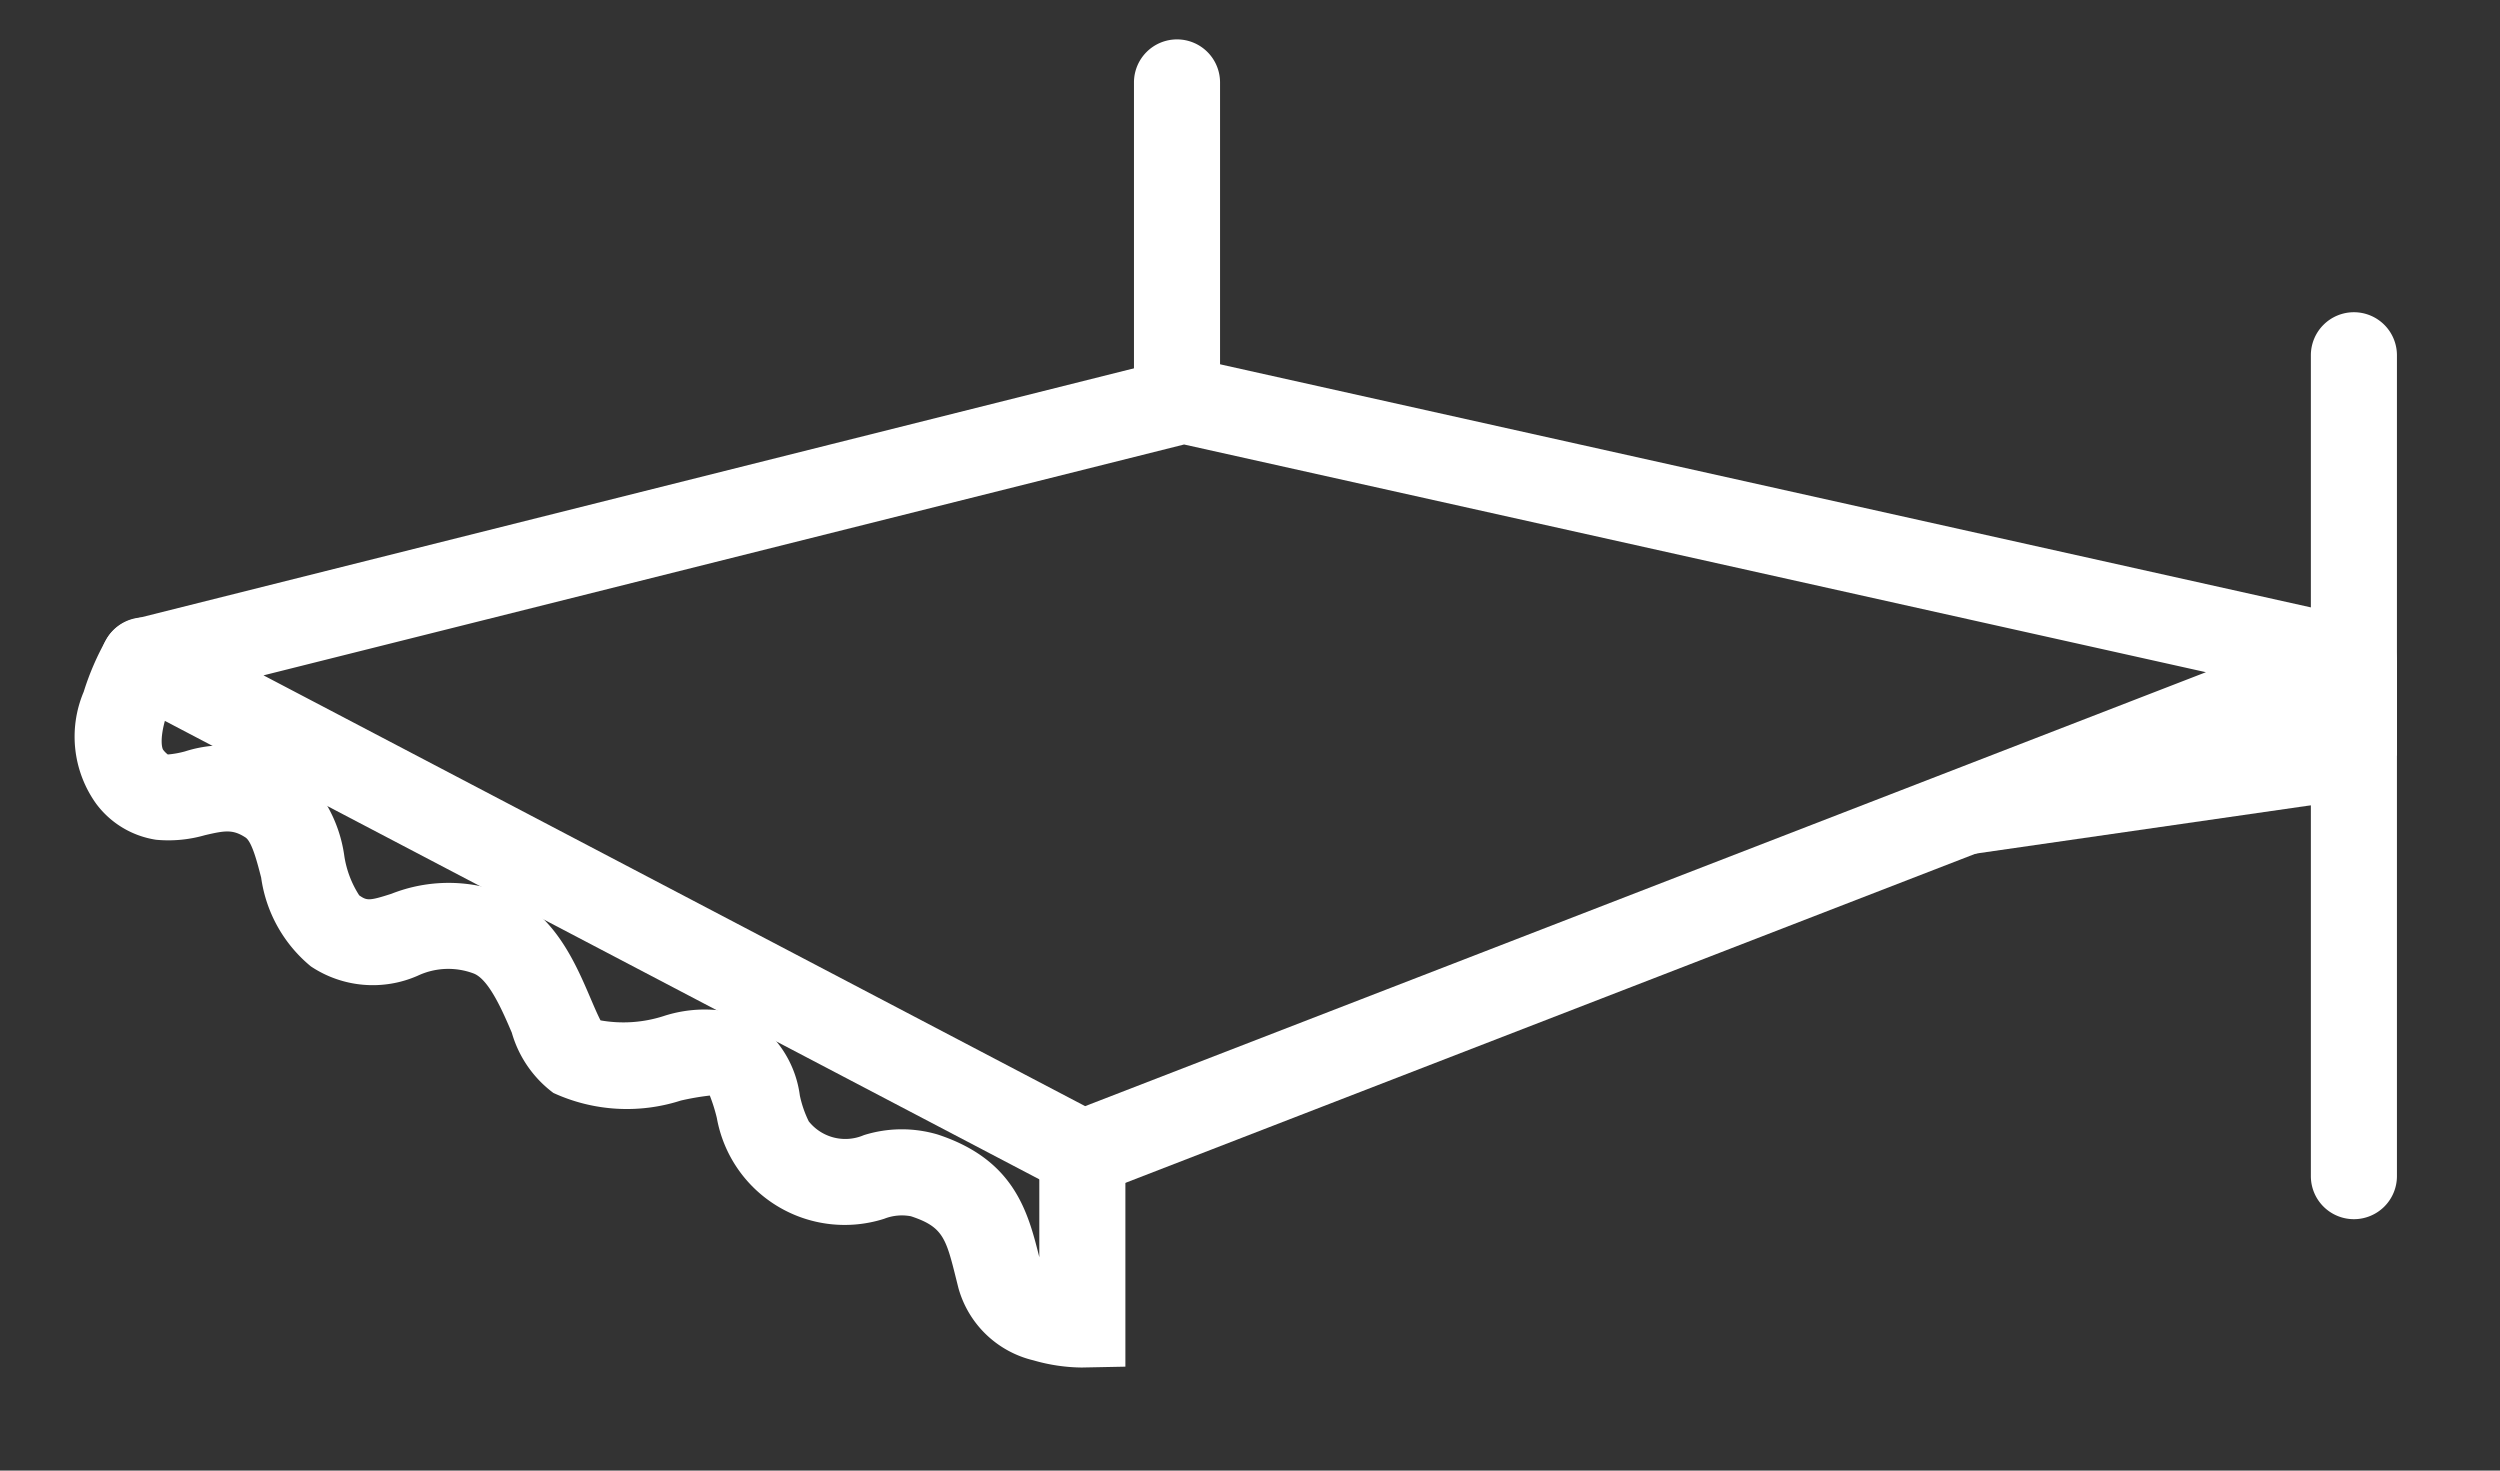
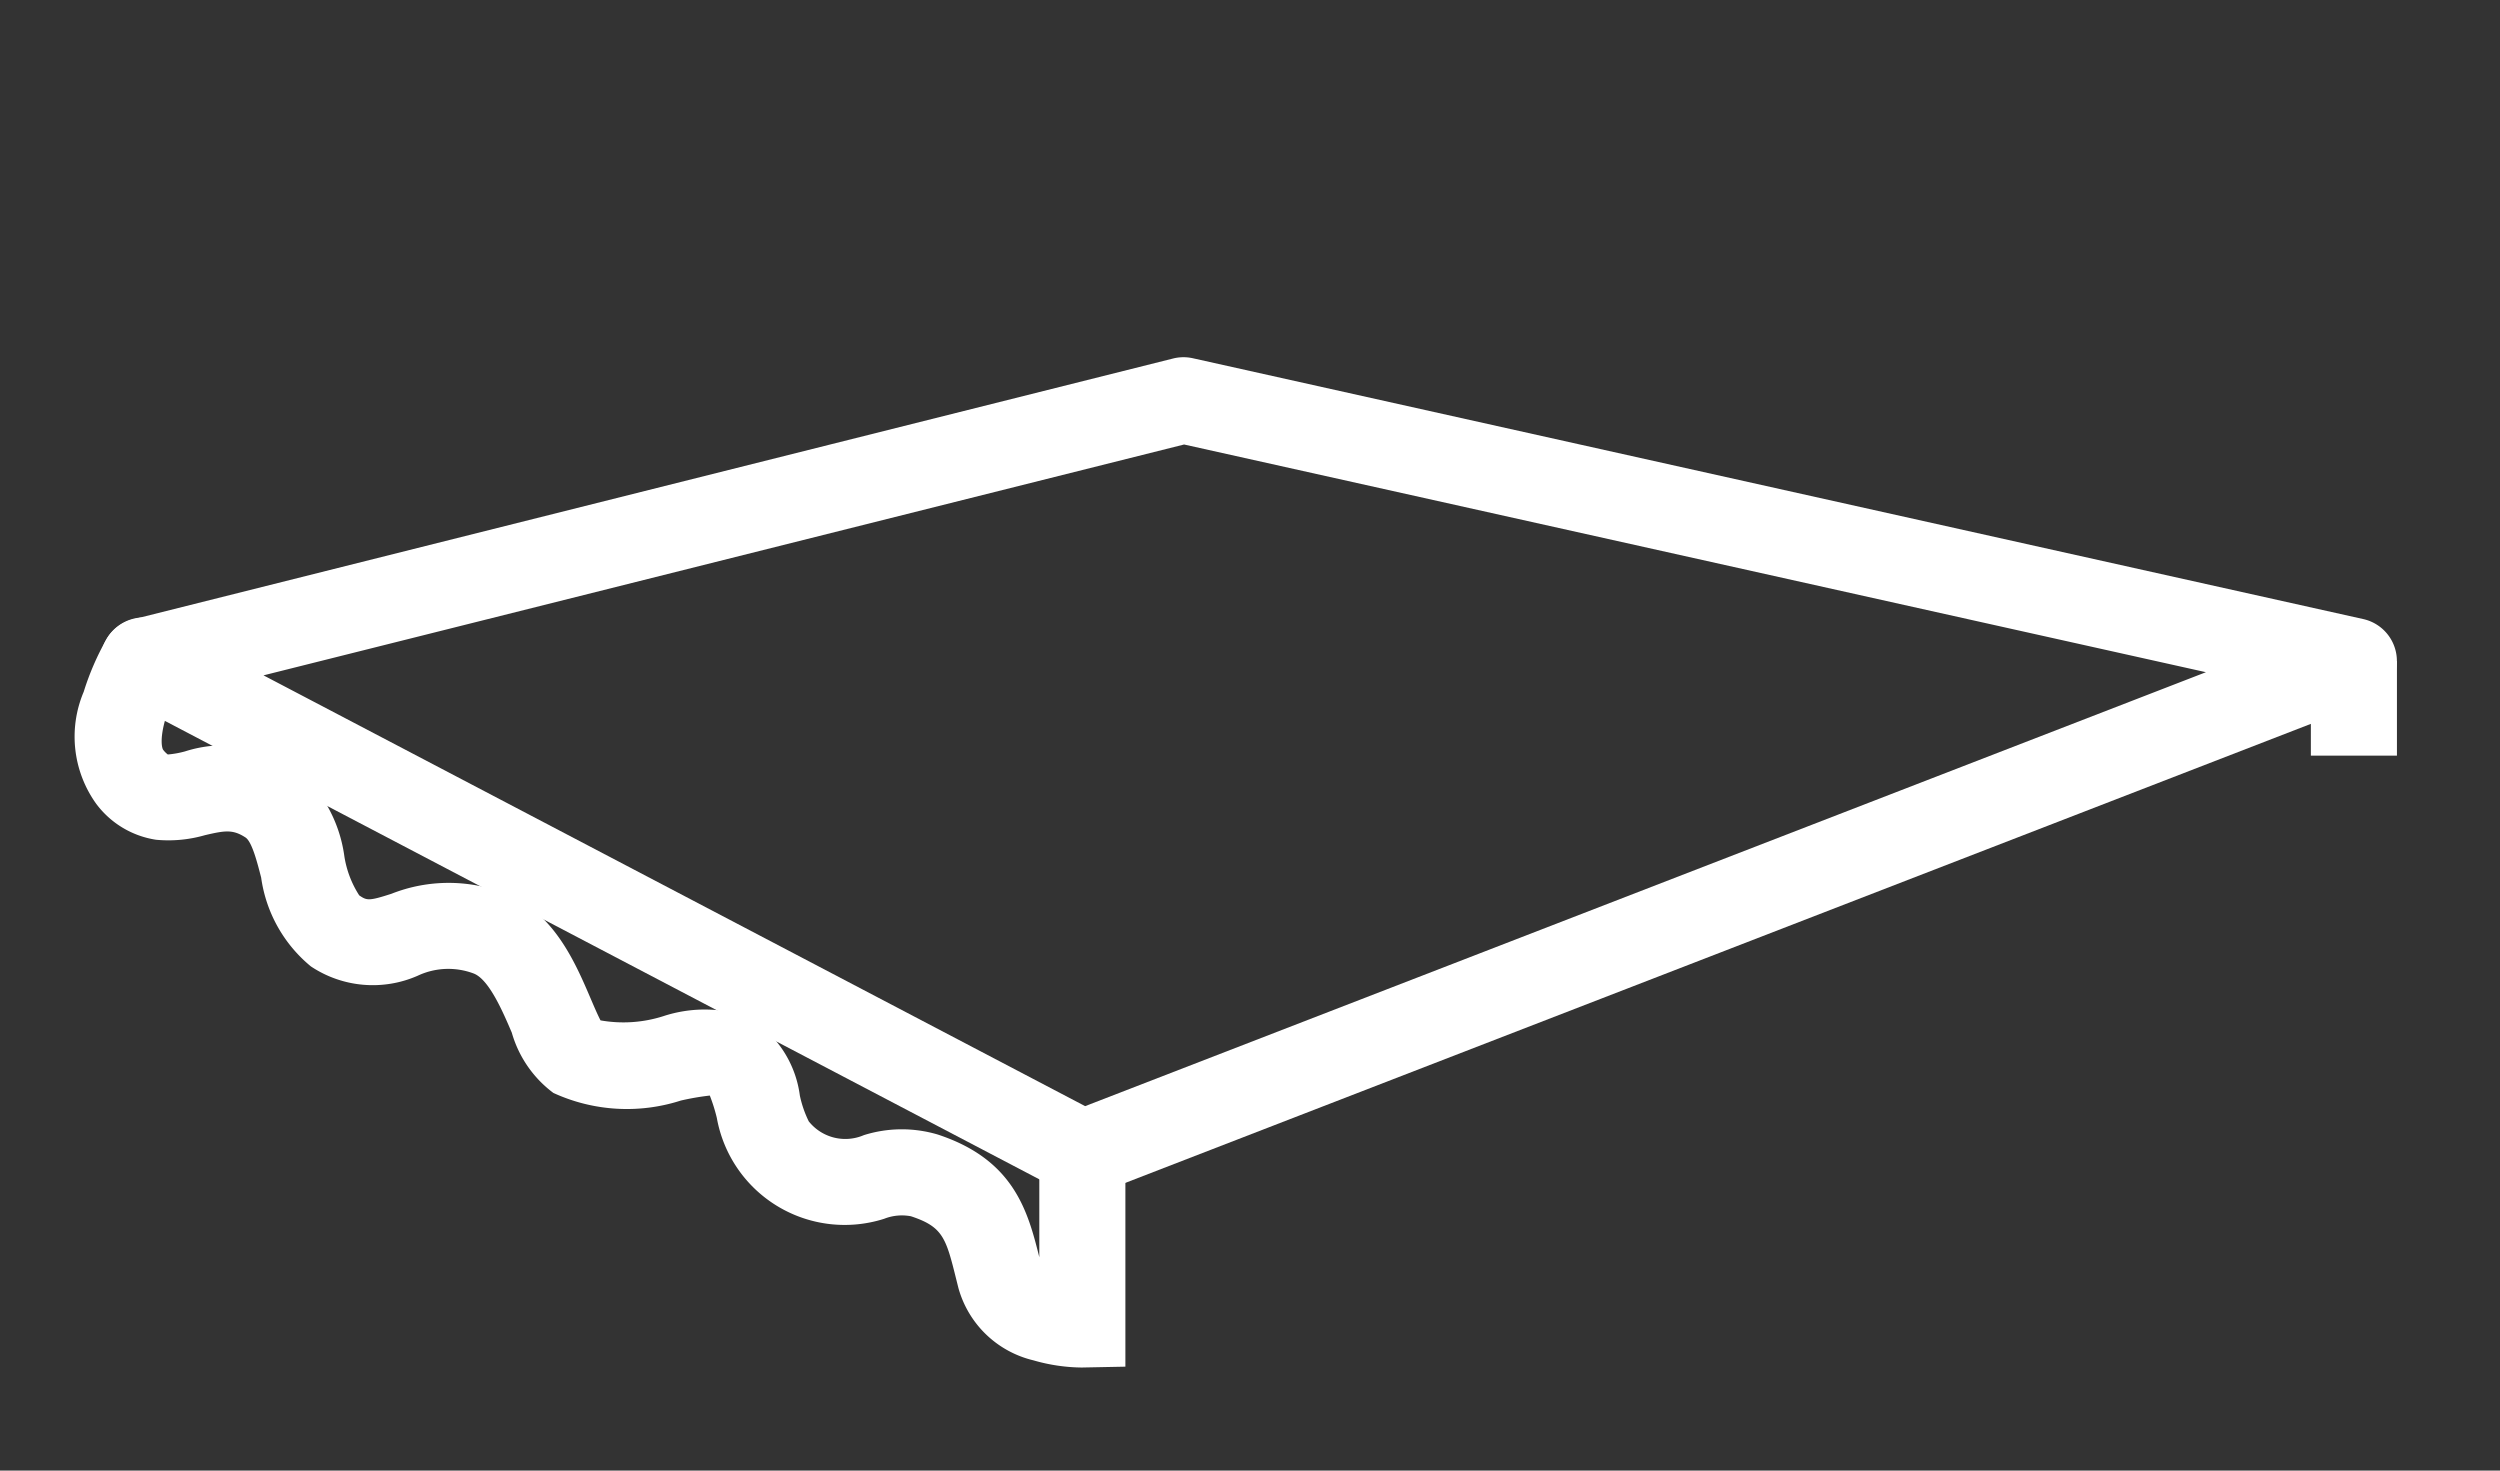
<svg xmlns="http://www.w3.org/2000/svg" width="87.132" height="51.255" viewBox="0 0 87.132 51.255">
  <rect x="0" y="0" width="87.132" height="51.255" fill="#333333" stroke="none" />
  <defs>
    <clipPath id="a">
      <rect width="87.132" height="51.255" fill="none" stroke="#fff" stroke-width="3" />
    </clipPath>
  </defs>
  <g transform="translate(0 0)">
    <g transform="translate(0 0)" clip-path="url(#a)">
      <path d="M36.745,16.639a1.5,1.5,0,0,1,.326.036l40.79,9.09a1.5,1.5,0,0,1,.215,2.863L33.764,45.785a1.5,1.5,0,0,1-1.238-.07L-.2,28.558a1.5,1.5,0,0,1,.332-2.783l36.245-9.09A1.5,1.5,0,0,1,36.745,16.639ZM72.379,27.617,36.765,19.681,4.68,27.727,33.316,42.741Z" transform="translate(4.504 -4.189)" fill="#fff" />
      <path d="M2,36.319H-1V33.024H2Z" transform="translate(81.54 -9.983)" fill="#fff" />
-       <path d="M.214,3.438-.214.469,13.342-1.485l.428,2.969Z" transform="translate(68.483 26.336)" fill="#fff" />
      <path d="M106.631,57.645a6.229,6.229,0,0,1-1.685-.249,3.574,3.574,0,0,1-2.619-2.52l-.07-.28c-.363-1.461-.461-1.853-1.586-2.223a1.686,1.686,0,0,0-.932.088,4.527,4.527,0,0,1-5.833-3.517,6,6,0,0,0-.244-.778,9.141,9.141,0,0,0-1.009.174,6.136,6.136,0,0,1-4.443-.265,3.979,3.979,0,0,1-1.449-2.1c-.315-.737-.792-1.851-1.324-2.061a2.507,2.507,0,0,0-1.956.076,3.886,3.886,0,0,1-3.724-.326,4.878,4.878,0,0,1-1.732-3.094c-.136-.53-.321-1.255-.548-1.4-.441-.285-.708-.243-1.414-.078a4.582,4.582,0,0,1-1.7.159A3.2,3.2,0,0,1,72.278,38a4.012,4.012,0,0,1-.437-3.907,9.33,9.33,0,0,1,.793-1.831,1.5,1.5,0,1,1,2.586,1.52,6.468,6.468,0,0,0-.524,1.233c-.217.731-.124,1.051-.087,1.1a.814.814,0,0,0,.163.164,3.274,3.274,0,0,0,.6-.108,4.431,4.431,0,0,1,3.727.479,4.854,4.854,0,0,1,1.826,3.178,3.51,3.51,0,0,0,.518,1.361c.267.182.331.2,1.124-.056a5.427,5.427,0,0,1,3.963-.009c1.7.668,2.442,2.405,2.984,3.673.106.247.243.568.339.749A4.575,4.575,0,0,0,92.04,45.4a4.612,4.612,0,0,1,2.912.008A3.733,3.733,0,0,1,96.8,48.166a3.817,3.817,0,0,0,.311.9,1.63,1.63,0,0,0,1.919.48,4.408,4.408,0,0,1,2.575-.022c2.659.875,3.142,2.673,3.541,4.277V50.18a1.5,1.5,0,0,1,3,0v7.435l-1.47.029Z" transform="translate(-68.923 -9.983)" fill="#fff" />
-       <path d="M0,30.11a1.5,1.5,0,0,1-1.5-1.5V0A1.5,1.5,0,0,1,0-1.5,1.5,1.5,0,0,1,1.5,0V28.61A1.5,1.5,0,0,1,0,30.11Z" transform="translate(82.04 12.382)" fill="#fff" />
-       <path d="M0,12.578a1.5,1.5,0,0,1-1.5-1.5V0A1.5,1.5,0,0,1,0-1.5,1.5,1.5,0,0,1,1.5,0V11.078A1.5,1.5,0,0,1,0,12.578Z" transform="translate(41.022 2.873)" fill="#fff" />
    </g>
  </g>
</svg>